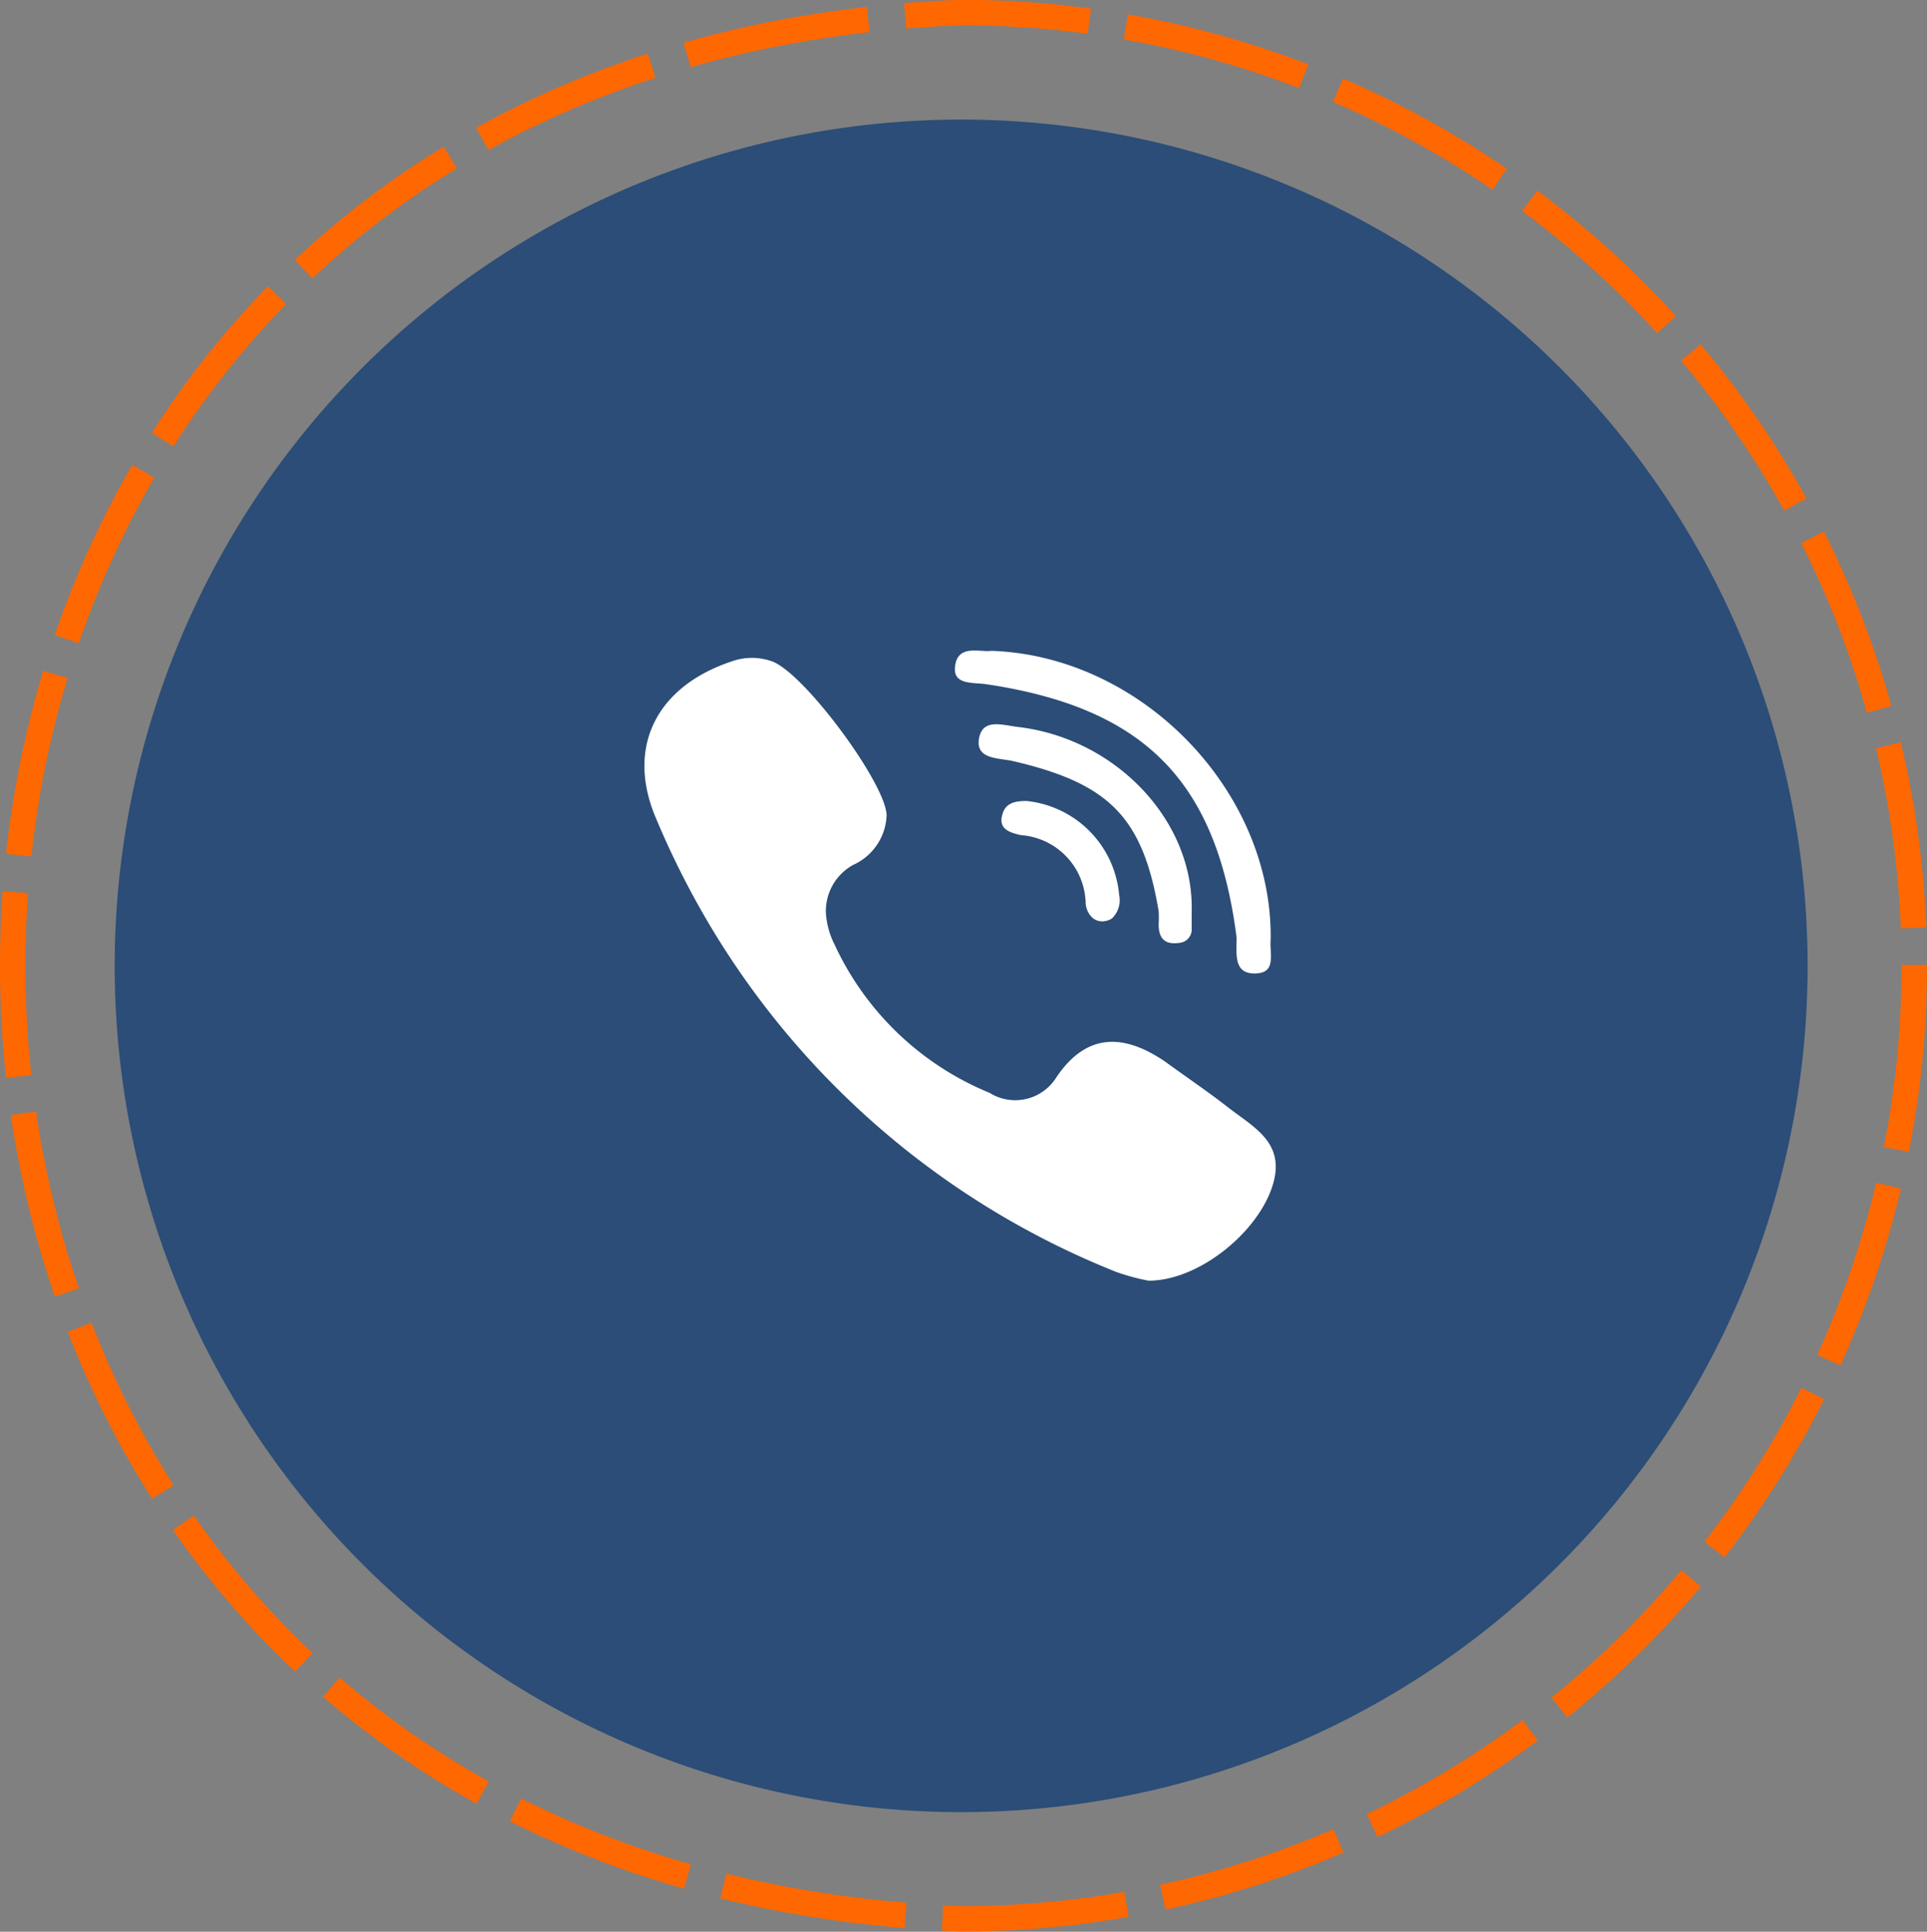
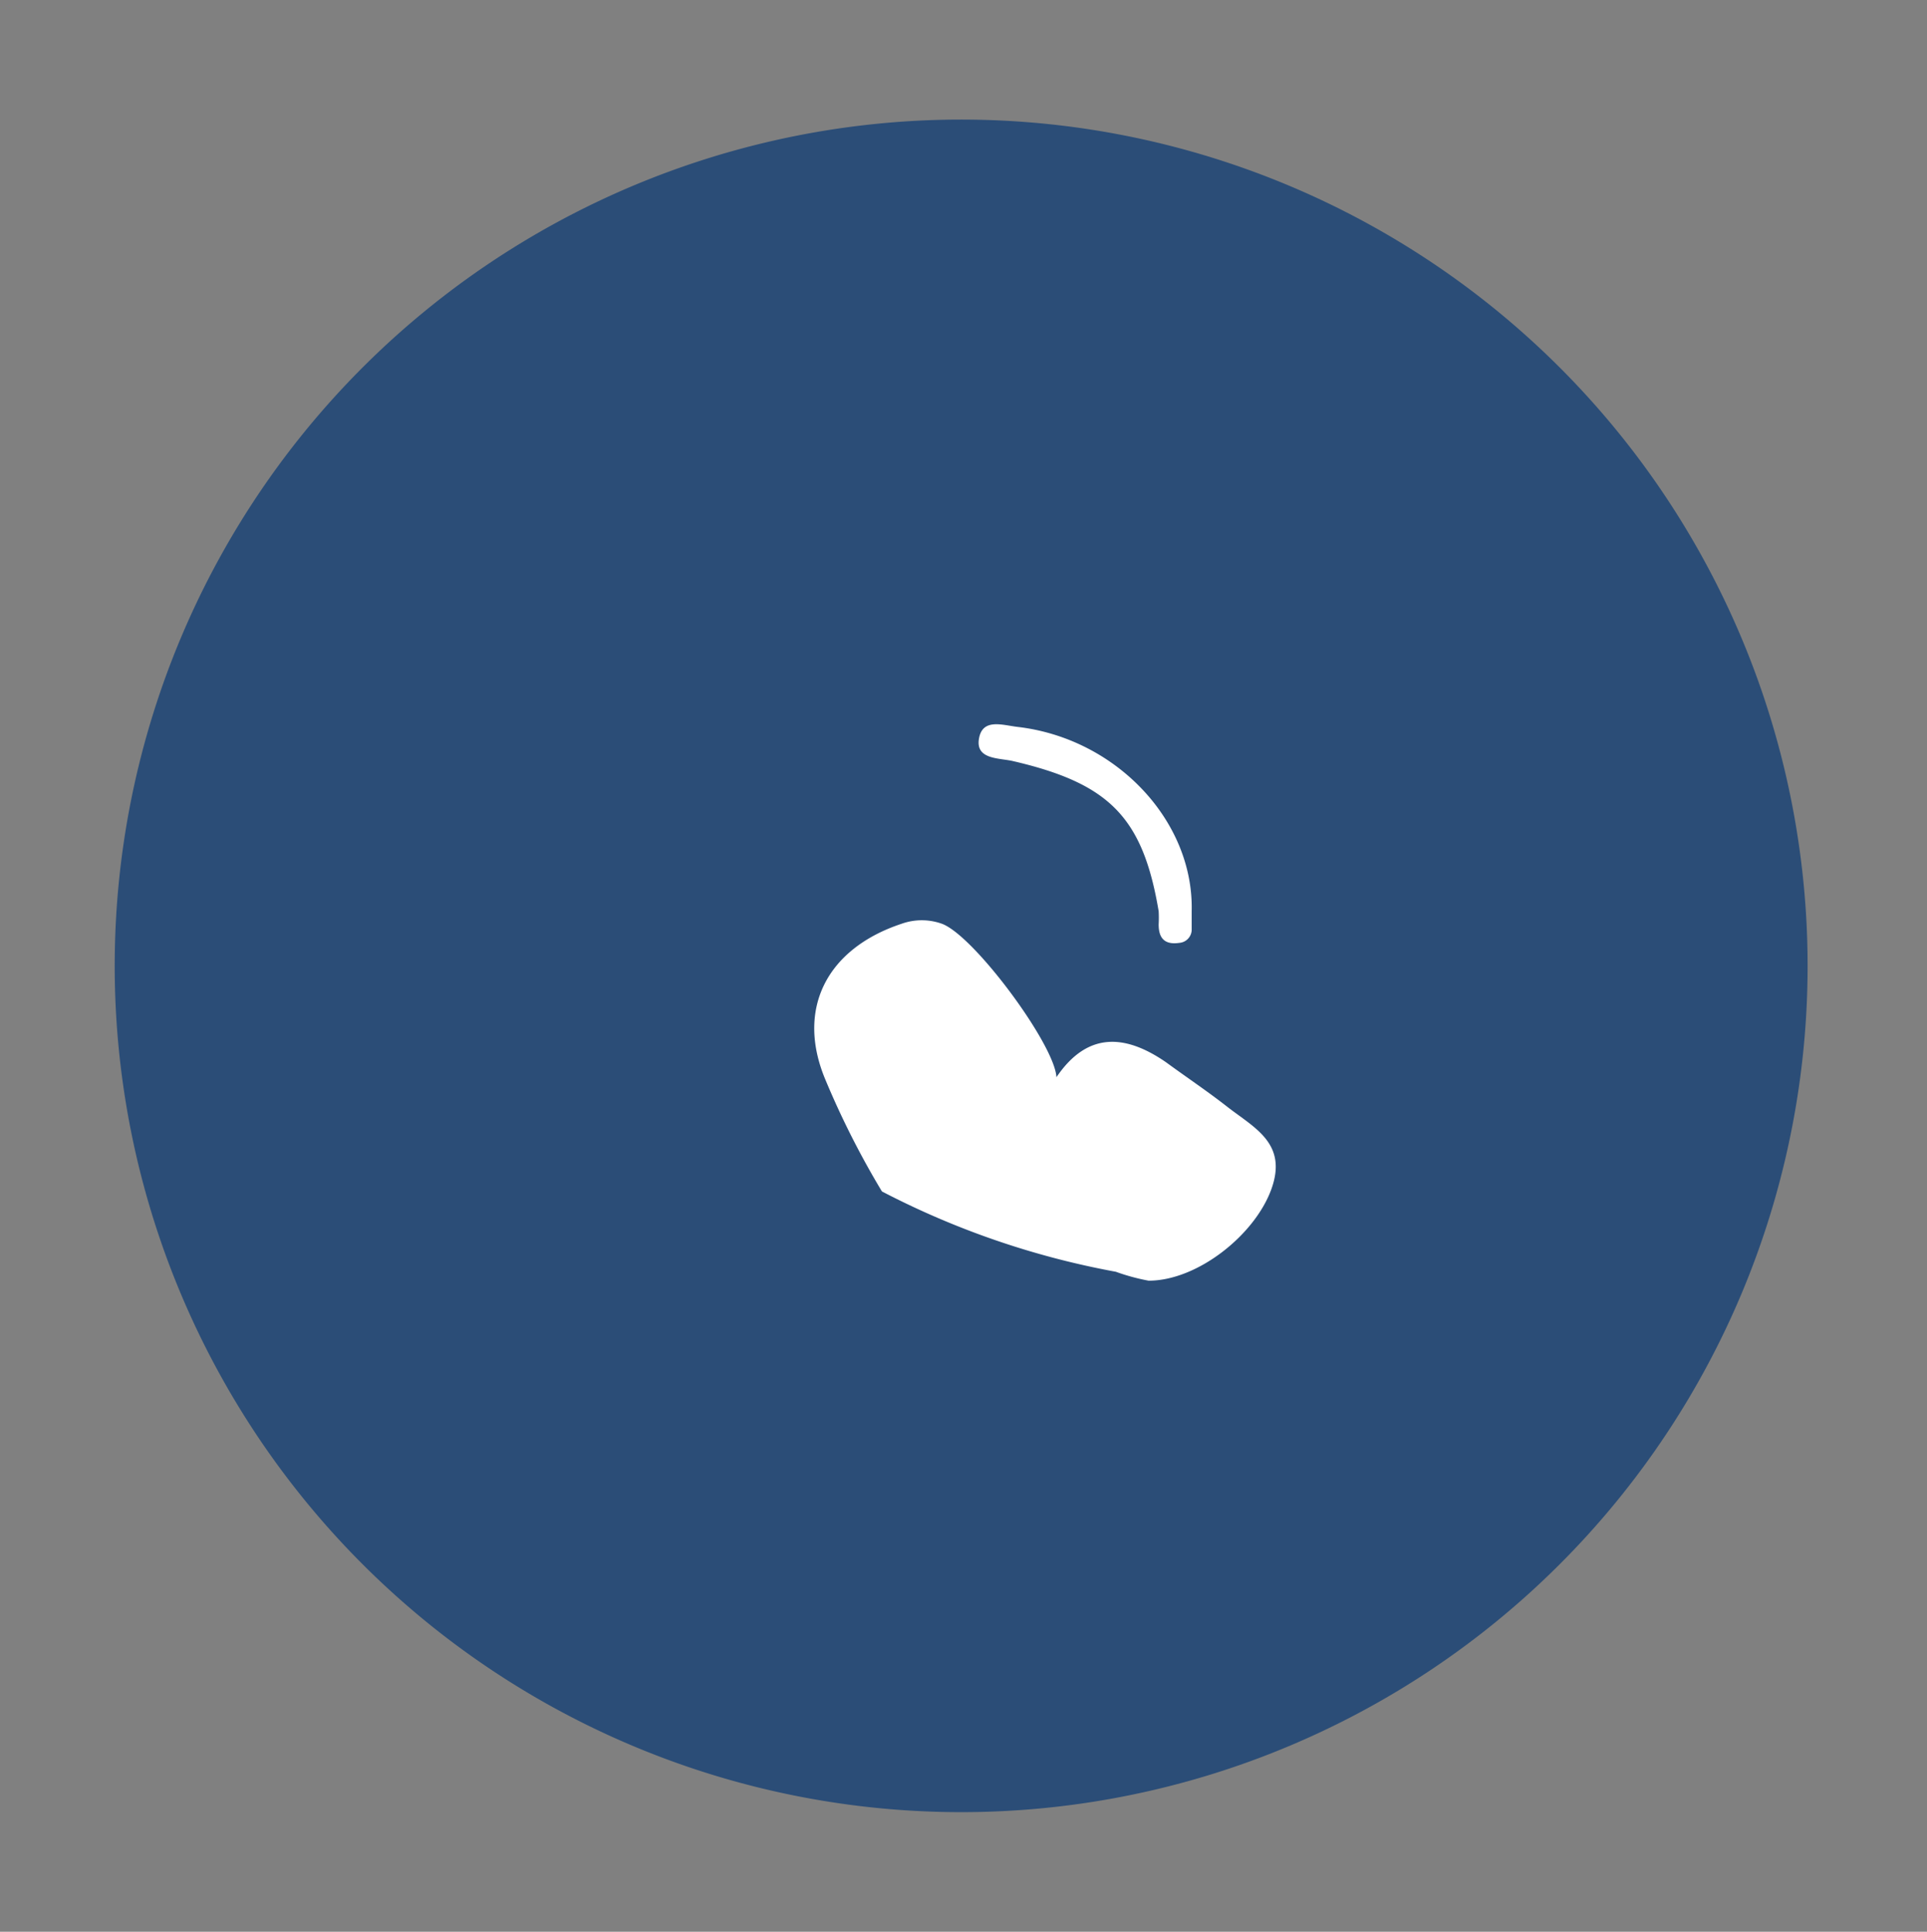
<svg xmlns="http://www.w3.org/2000/svg" viewBox="0 0 86.35 86.58">
  <rect x="0" y="0" width="86.35" height="86.58" fill="#808080" stroke="none" />
  <defs>
    <style>.cls-1{opacity:0.85;}.cls-2{fill:#1c4475;}.cls-3{fill:none;stroke:#ff6700;stroke-miterlimit:10;stroke-width:1.14px;stroke-dasharray:8.28 1.66;}.cls-4{fill:#fff;}</style>
  </defs>
  <g id="Layer_2" data-name="Layer 2">
    <g id="Layer_1-2" data-name="Layer 1">
      <g class="cls-1">
        <path class="cls-2" d="M5.14,43.29A37.93,37.93,0,1,1,43.06,81.22,37.93,37.93,0,0,1,5.14,43.29Z" />
      </g>
-       <path class="cls-3" d="M85.78,43.29A42.72,42.72,0,0,1,43.06,86c-56.66-2.25-56.65-83.2,0-85.44A42.72,42.72,0,0,1,85.78,43.29Z" />
-       <path class="cls-4" d="M44.22,30.67C51.27,31.73,54.51,35,55.41,42a.86.86,0,0,1,0,.16c0,.63-.1,1.45.76,1.47s.79-.54.77-1.09a4.09,4.09,0,0,1,0-.49C57,35.47,51.19,29.4,44.42,29.17c-.51.08-1.56-.34-1.63.78C42.75,30.71,43.64,30.58,44.22,30.67Z" />
      <path class="cls-4" d="M45.6,32.58c-.68-.08-1.57-.4-1.73.52s.83.87,1.47,1c4.35,1,5.87,2.51,6.58,6.74a5.41,5.41,0,0,1,0,.59c0,.49.16.94.92.83a.6.6,0,0,0,.56-.57c0-.28,0-.61,0-.85C53.5,36.78,50,33.09,45.6,32.58Z" />
-       <path class="cls-4" d="M46,35.9c-.45,0-.9.06-1.06.53-.25.71.27.88.81,1a3.13,3.13,0,0,1,2.9,3.06,1,1,0,0,0,.23.57.66.66,0,0,0,.59.23.8.8,0,0,0,.35-.12,1.12,1.12,0,0,0,.33-1.05A4.64,4.64,0,0,0,46,35.9Z" />
-       <path class="cls-4" d="M55,49.61c-.88-.69-1.82-1.32-2.75-2-1.84-1.27-3.53-1.37-4.91.67a2.17,2.17,0,0,1-3,.7,13.14,13.14,0,0,1-6.94-6.64,3.65,3.65,0,0,1-.39-1.4,2.36,2.36,0,0,1,1.23-2.18,2.54,2.54,0,0,0,1.49-2.24c-.08-1.47-3.71-6.37-5.14-6.88a2.68,2.68,0,0,0-1.79,0c-3.36,1.11-4.76,3.82-3.42,7a38.26,38.26,0,0,0,2.53,5A37.24,37.24,0,0,0,50,57a9.31,9.31,0,0,0,1.47.4c2.19,0,4.76-2.05,5.5-4.1S56.22,50.56,55,49.61Z" />
+       <path class="cls-4" d="M55,49.61c-.88-.69-1.82-1.32-2.75-2-1.84-1.27-3.53-1.37-4.91.67c-.08-1.47-3.71-6.37-5.14-6.88a2.68,2.68,0,0,0-1.79,0c-3.36,1.11-4.76,3.82-3.42,7a38.26,38.26,0,0,0,2.53,5A37.24,37.24,0,0,0,50,57a9.31,9.31,0,0,0,1.47.4c2.19,0,4.76-2.05,5.5-4.1S56.22,50.56,55,49.61Z" />
    </g>
  </g>
</svg>